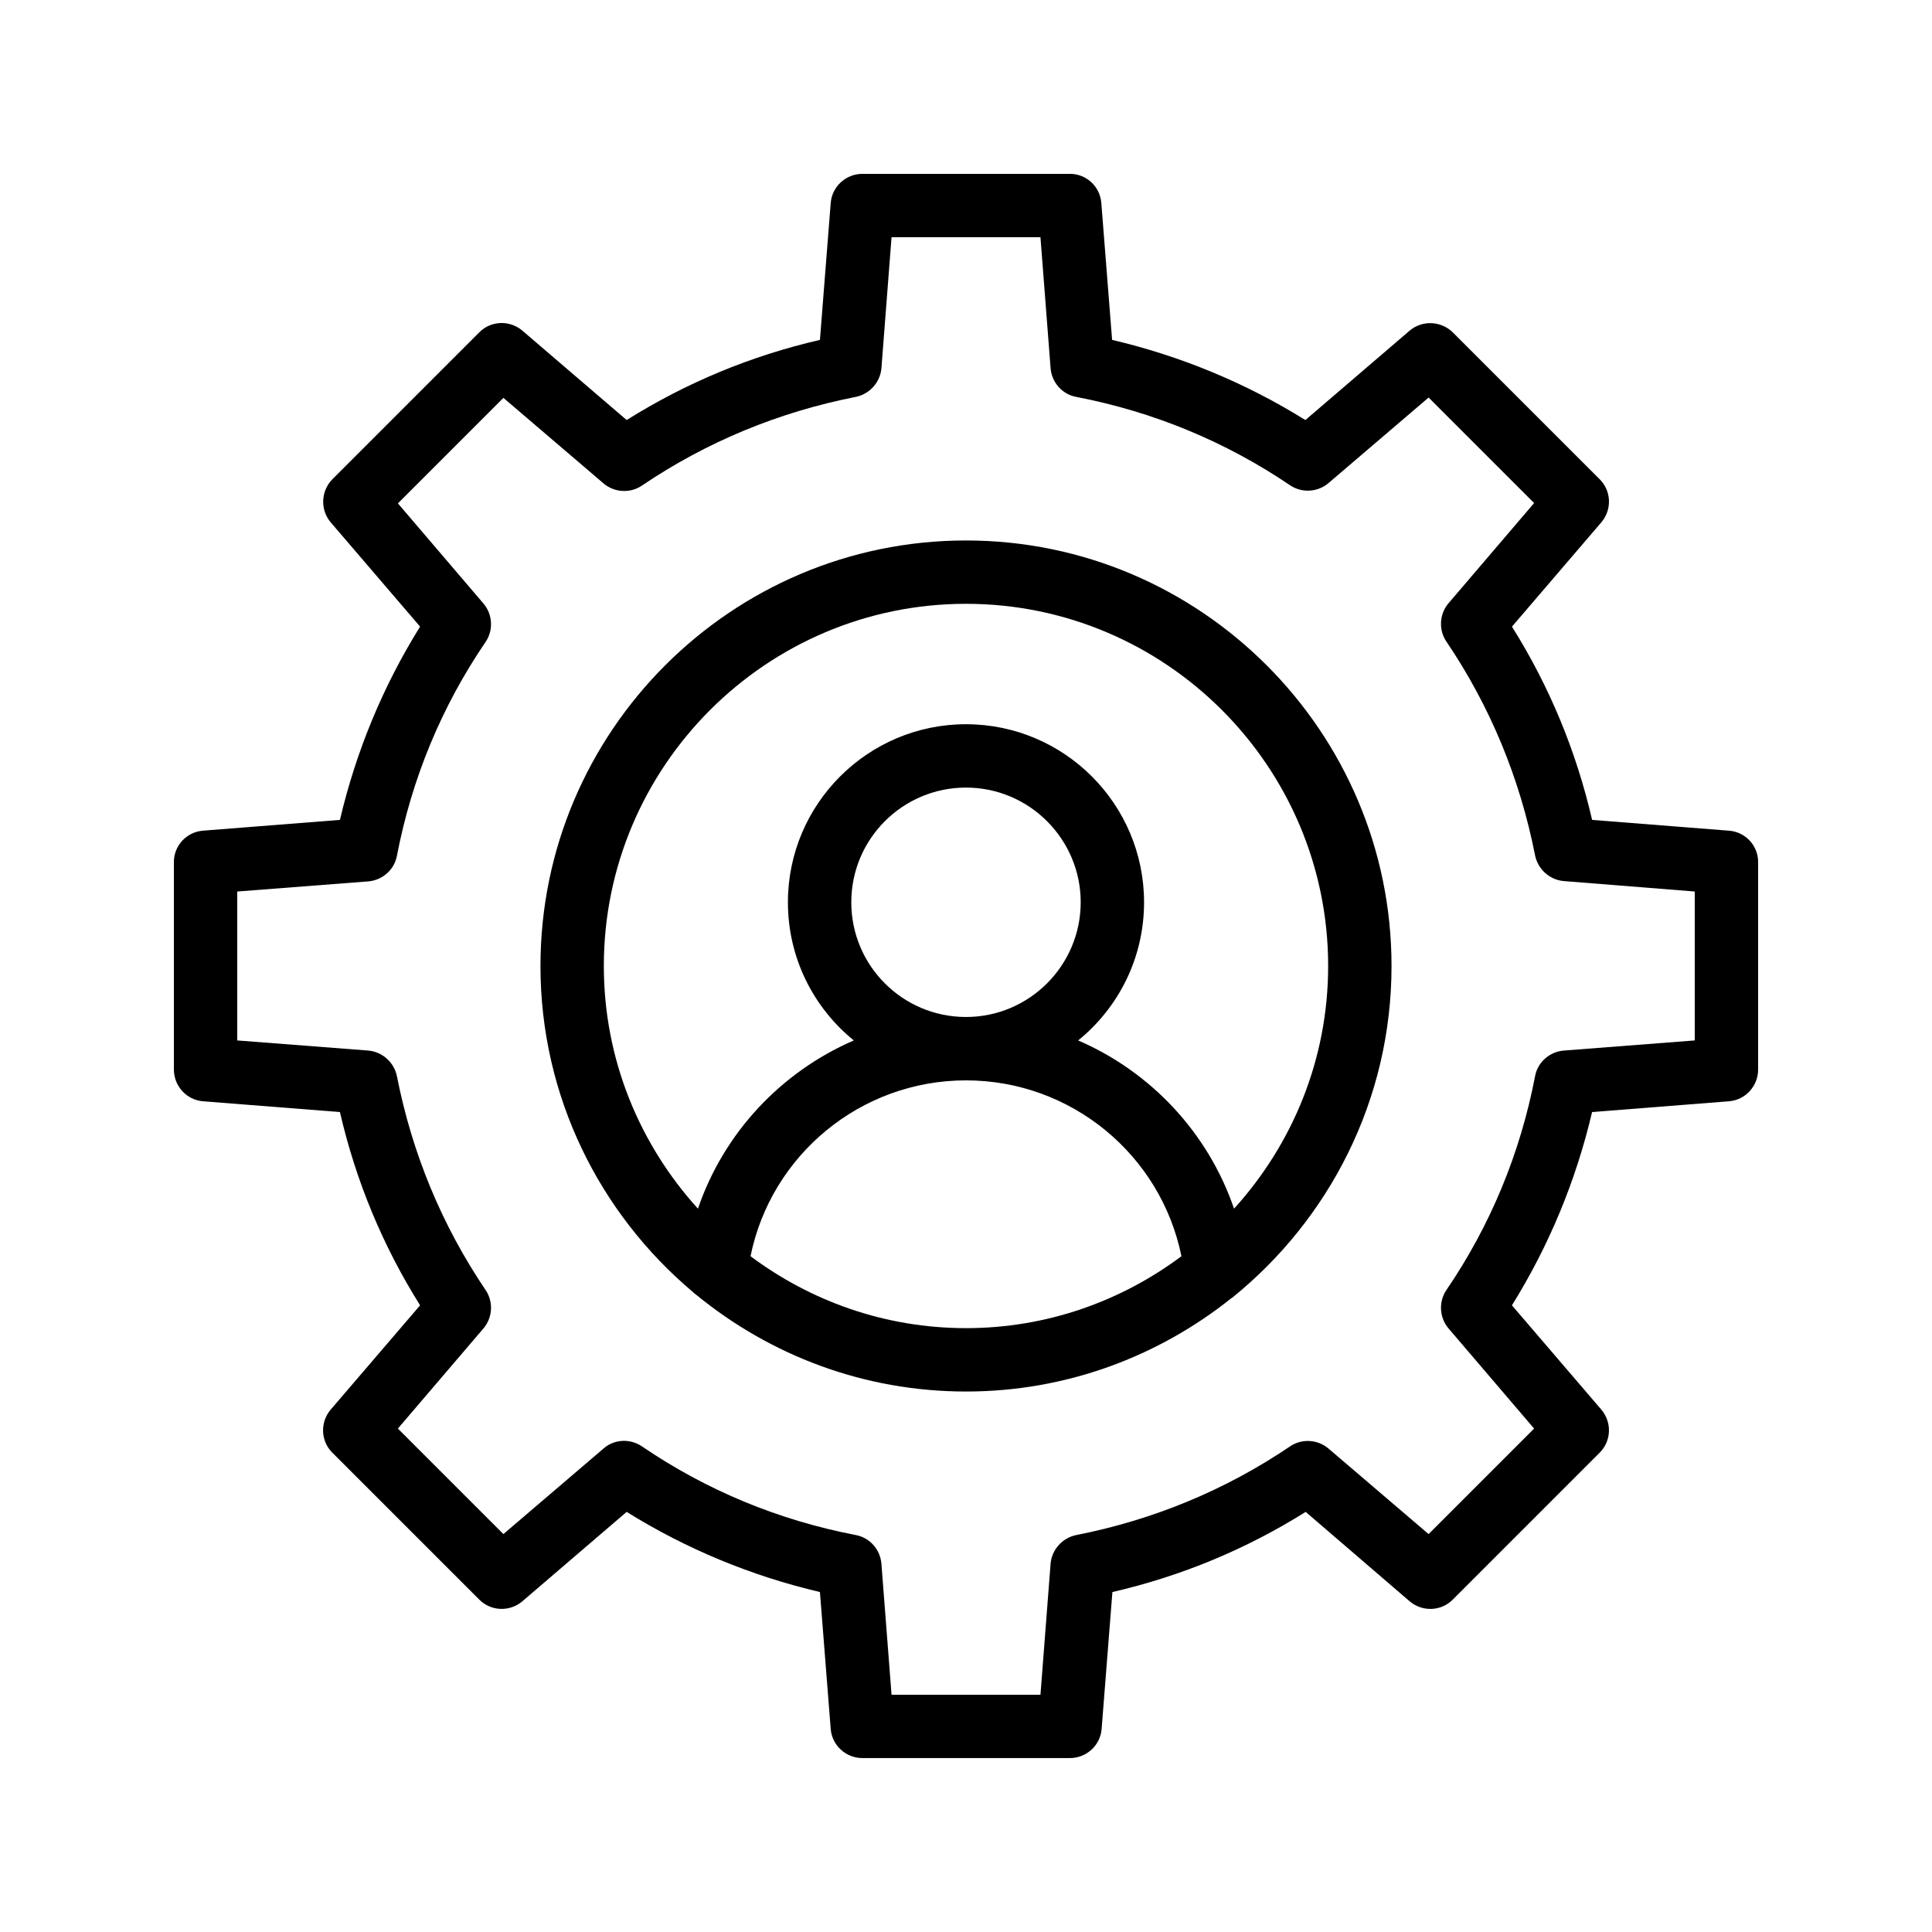
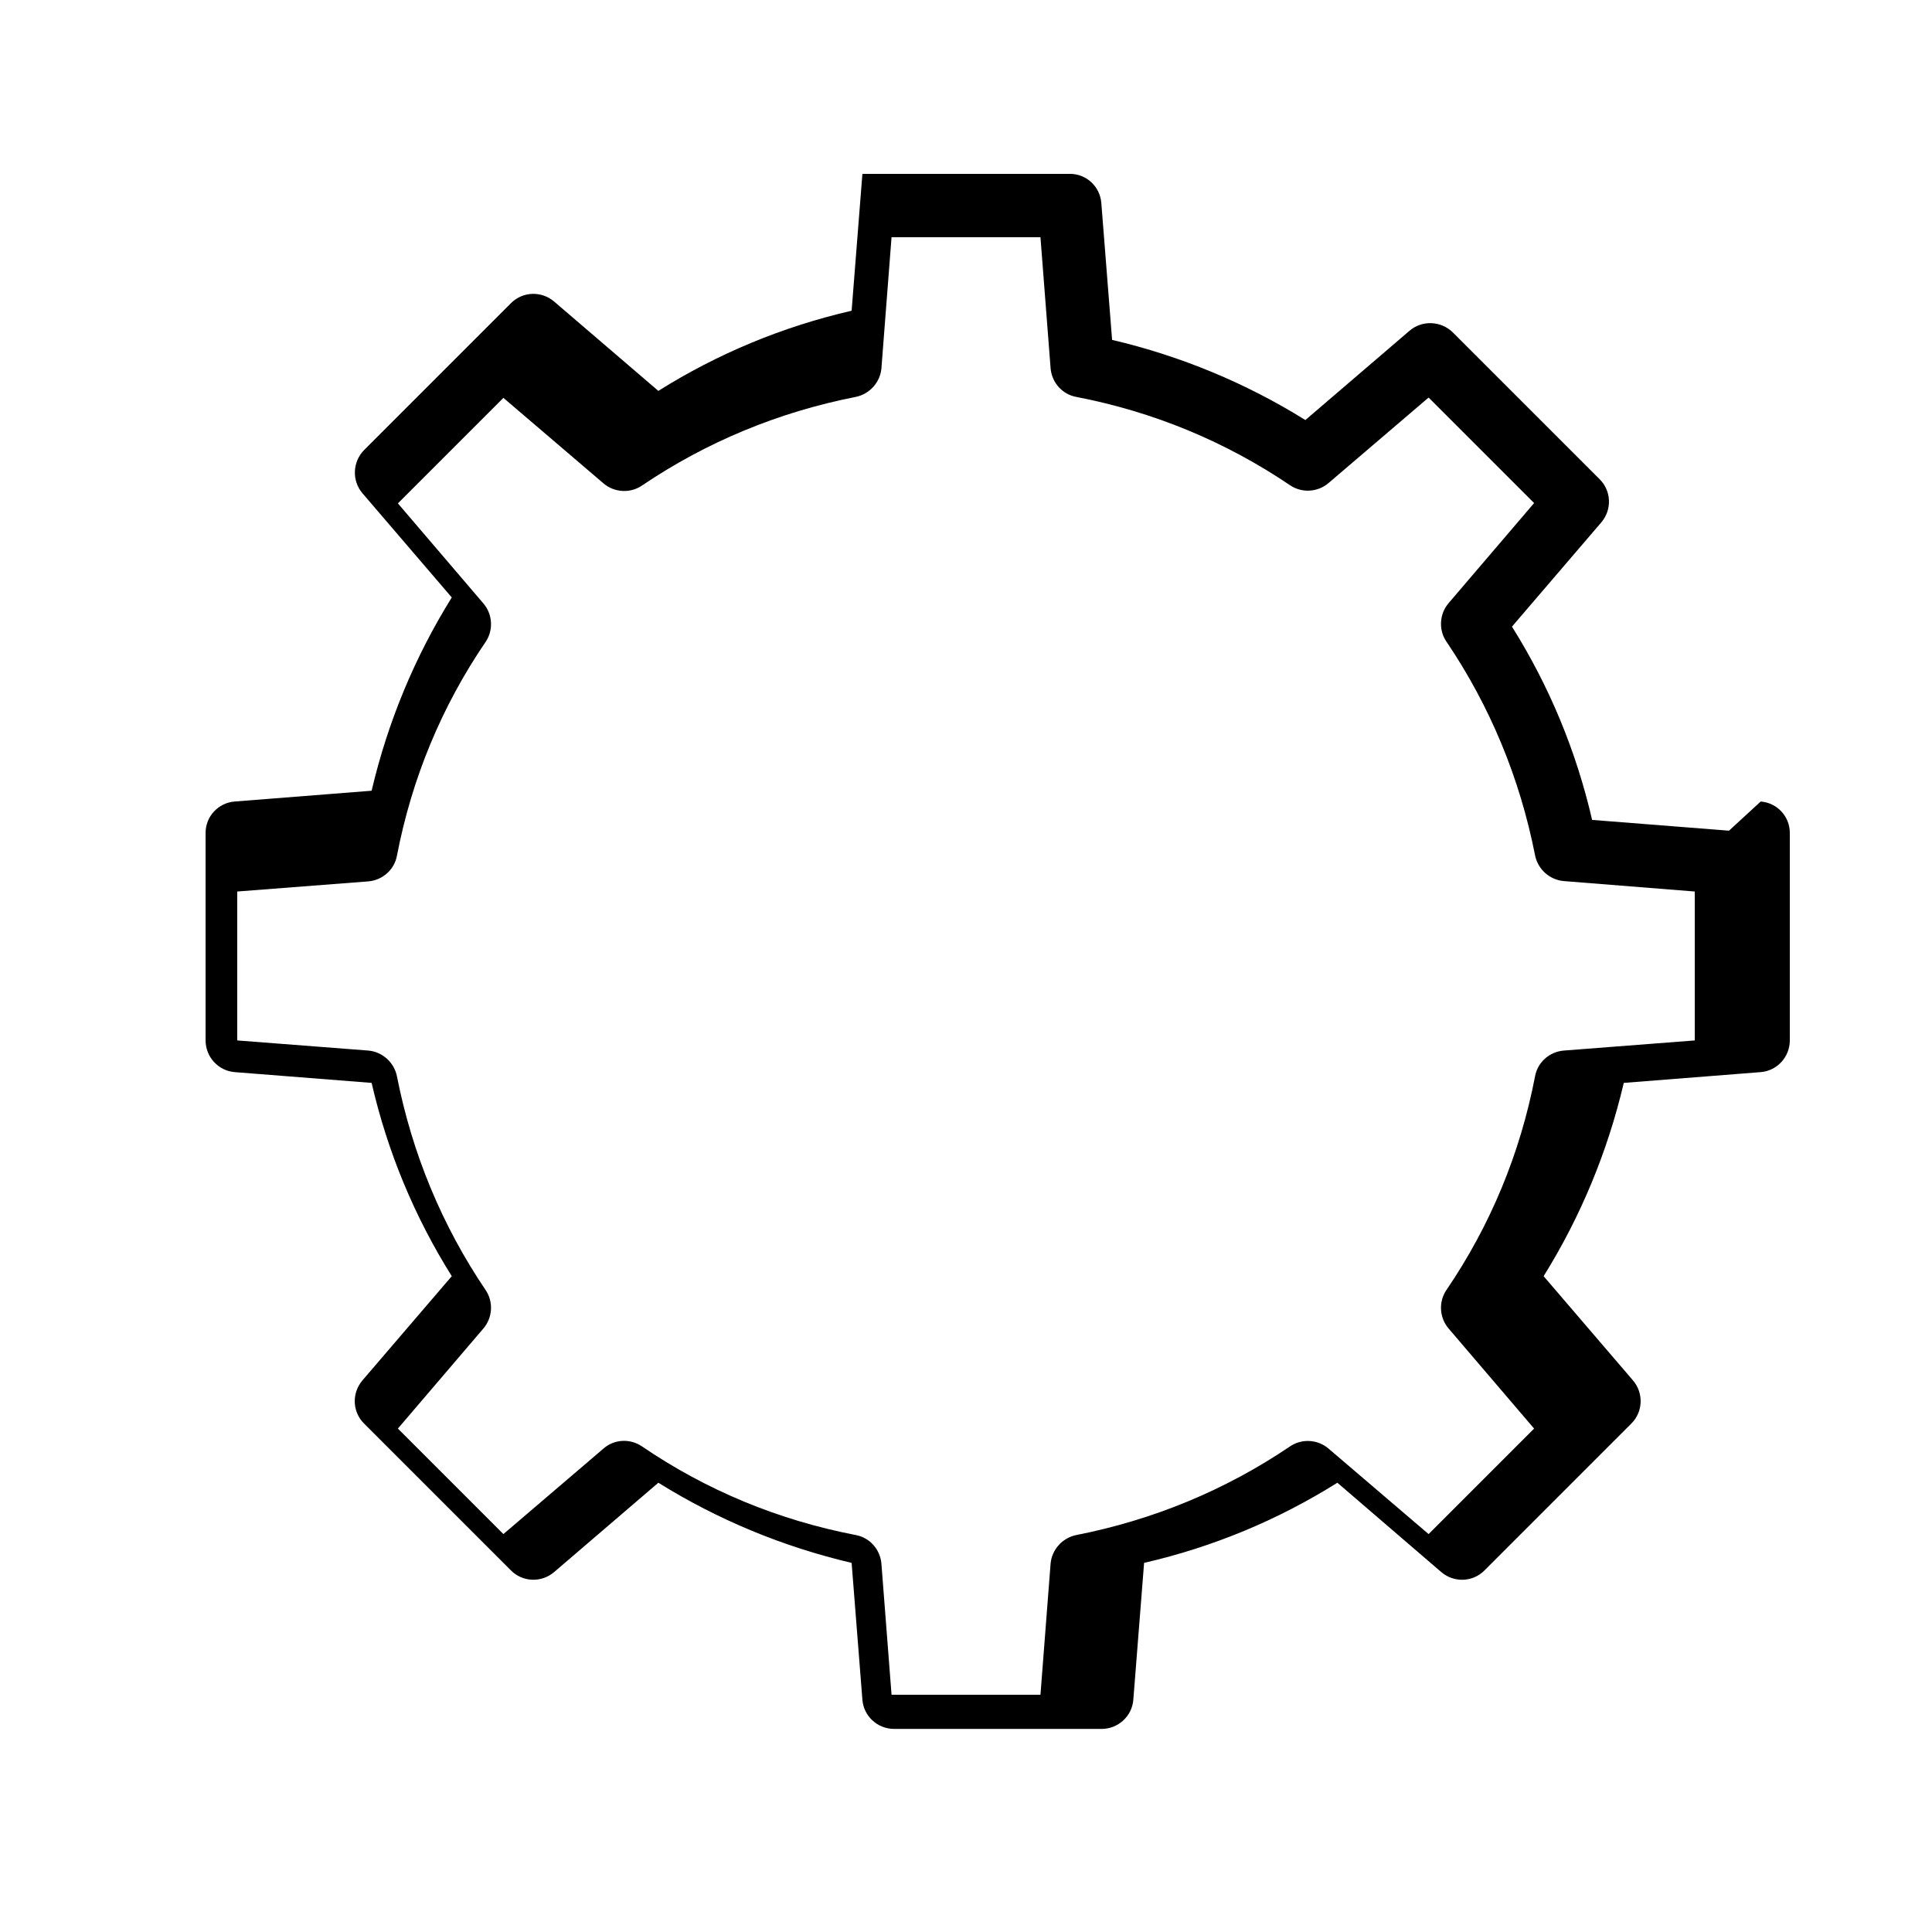
<svg xmlns="http://www.w3.org/2000/svg" fill="#000000" width="800px" height="800px" version="1.1" viewBox="144 144 512 512">
  <g>
-     <path d="m602.2 364.14-36.273-2.856c-4.199-18.223-11.336-35.434-21.242-51.219l23.676-27.629c2.856-3.359 2.688-8.312-0.418-11.418l-38.965-38.961c-3.106-3.023-8.059-3.273-11.418-0.422l-27.625 23.68c-15.785-9.824-33-16.961-51.219-21.242l-2.856-36.273c-0.34-4.367-3.949-7.727-8.316-7.727h-55c-4.367 0-8.062 3.359-8.398 7.727l-2.856 36.273c-18.223 4.199-35.434 11.336-51.219 21.242l-27.625-23.68c-3.359-2.856-8.312-2.688-11.418 0.418l-38.961 38.965c-3.023 3.106-3.273 8.062-0.422 11.418l23.68 27.625c-9.824 15.785-16.961 33-21.242 51.219l-36.273 2.856c-4.367 0.34-7.727 3.949-7.727 8.316v55c0 4.367 3.359 8.062 7.727 8.398l36.273 2.856c4.199 18.223 11.336 35.434 21.242 51.219l-23.68 27.625c-2.856 3.359-2.688 8.312 0.418 11.418l38.965 38.961c3.106 3.106 8.062 3.273 11.418 0.418l27.625-23.68c15.785 9.824 33 16.961 51.219 21.242l2.856 36.273c0.336 4.367 4.031 7.727 8.398 7.727h55c4.367 0 8.062-3.359 8.398-7.727l2.856-36.273c18.223-4.199 35.434-11.336 51.219-21.242l27.543 23.684c3.359 2.856 8.312 2.688 11.418-0.418l38.961-38.965c3.106-3.106 3.273-8.062 0.418-11.418l-23.68-27.625c9.824-15.785 16.961-33 21.242-51.219l36.273-2.856c4.367-0.336 7.727-4.031 7.727-8.398v-55c0.004-4.367-3.356-7.977-7.719-8.312zm-9.07 55.586-34.762 2.688c-3.777 0.336-6.887 3.106-7.559 6.801-3.945 20.488-11.84 39.551-23.512 56.68-2.098 3.106-1.848 7.305 0.586 10.16l22.672 26.535-27.961 27.961-26.535-22.672c-2.856-2.434-7.055-2.688-10.16-0.586-17.129 11.586-36.191 19.48-56.68 23.512-3.695 0.754-6.465 3.863-6.801 7.559l-2.684 34.758h-39.465l-2.688-34.762c-0.336-3.777-3.106-6.887-6.801-7.559-20.488-3.945-39.551-11.84-56.68-23.512-3.106-2.098-7.305-1.93-10.16 0.586l-26.535 22.672-27.961-27.961 22.672-26.535c2.434-2.856 2.688-7.055 0.586-10.16-11.586-17.129-19.48-36.191-23.512-56.68-0.754-3.695-3.863-6.465-7.559-6.801l-34.758-2.684v-39.465l34.762-2.688c3.777-0.336 6.887-3.106 7.559-6.801 3.945-20.488 11.84-39.551 23.512-56.68 2.098-3.106 1.848-7.305-0.586-10.16l-22.672-26.535 27.961-27.961 26.535 22.672c2.856 2.434 7.055 2.688 10.16 0.586 17.129-11.586 36.191-19.48 56.68-23.512 3.695-0.754 6.465-3.863 6.801-7.559l2.684-34.758h39.465l2.688 34.762c0.336 3.777 3.106 6.887 6.801 7.559 20.488 3.945 39.551 11.84 56.68 23.426 3.106 2.098 7.305 1.848 10.16-0.586l26.535-22.672 27.961 27.961-22.672 26.535c-2.434 2.856-2.688 7.055-0.586 10.16 11.586 17.129 19.48 36.191 23.512 56.68 0.754 3.695 3.863 6.465 7.559 6.801l34.758 2.769z" />
-     <path d="m400 287.23c-62.137 0-112.77 50.551-112.77 112.77 0 34.594 15.703 65.578 40.305 86.32 0.336 0.336 0.672 0.586 1.008 0.84 19.48 15.953 44.336 25.609 71.457 25.609 26.617 0 51.051-9.32 70.367-24.77 0.082 0 0.082-0.082 0.168-0.082 25.691-20.746 42.234-52.402 42.234-87.918 0-62.137-50.633-112.77-112.77-112.77zm-57.102 189.68c5.457-26.871 29.223-46.602 57.098-46.602 27.879 0 51.641 19.734 57.098 46.602-15.953 11.922-35.688 19.062-57.098 19.062-21.41-0.004-41.141-7.141-57.098-19.062zm57.102-63.398c-16.793 0-30.398-13.602-30.398-30.398 0-16.789 13.602-30.395 30.398-30.395 16.793 0 30.398 13.688 30.398 30.398-0.004 16.711-13.605 30.395-30.398 30.395zm71.035 50.801c-6.887-20.152-22.082-36.273-41.312-44.586 10.664-8.648 17.465-21.832 17.465-36.609 0-26.031-21.16-47.191-47.191-47.191s-47.191 21.16-47.191 47.191c0 14.777 6.801 27.961 17.465 36.609-19.23 8.312-34.426 24.434-41.312 44.586-15.449-17.047-24.938-39.551-24.938-64.32 0-52.898 43.074-95.977 95.977-95.977 52.898 0 95.977 43.074 95.977 95.977 0 24.773-9.488 47.277-24.938 64.32z" />
+     <path d="m602.2 364.14-36.273-2.856c-4.199-18.223-11.336-35.434-21.242-51.219l23.676-27.629c2.856-3.359 2.688-8.312-0.418-11.418l-38.965-38.961c-3.106-3.023-8.059-3.273-11.418-0.422l-27.625 23.68c-15.785-9.824-33-16.961-51.219-21.242l-2.856-36.273c-0.34-4.367-3.949-7.727-8.316-7.727h-55l-2.856 36.273c-18.223 4.199-35.434 11.336-51.219 21.242l-27.625-23.68c-3.359-2.856-8.312-2.688-11.418 0.418l-38.961 38.965c-3.023 3.106-3.273 8.062-0.422 11.418l23.68 27.625c-9.824 15.785-16.961 33-21.242 51.219l-36.273 2.856c-4.367 0.34-7.727 3.949-7.727 8.316v55c0 4.367 3.359 8.062 7.727 8.398l36.273 2.856c4.199 18.223 11.336 35.434 21.242 51.219l-23.68 27.625c-2.856 3.359-2.688 8.312 0.418 11.418l38.965 38.961c3.106 3.106 8.062 3.273 11.418 0.418l27.625-23.68c15.785 9.824 33 16.961 51.219 21.242l2.856 36.273c0.336 4.367 4.031 7.727 8.398 7.727h55c4.367 0 8.062-3.359 8.398-7.727l2.856-36.273c18.223-4.199 35.434-11.336 51.219-21.242l27.543 23.684c3.359 2.856 8.312 2.688 11.418-0.418l38.961-38.965c3.106-3.106 3.273-8.062 0.418-11.418l-23.68-27.625c9.824-15.785 16.961-33 21.242-51.219l36.273-2.856c4.367-0.336 7.727-4.031 7.727-8.398v-55c0.004-4.367-3.356-7.977-7.719-8.312zm-9.07 55.586-34.762 2.688c-3.777 0.336-6.887 3.106-7.559 6.801-3.945 20.488-11.84 39.551-23.512 56.68-2.098 3.106-1.848 7.305 0.586 10.16l22.672 26.535-27.961 27.961-26.535-22.672c-2.856-2.434-7.055-2.688-10.16-0.586-17.129 11.586-36.191 19.48-56.68 23.512-3.695 0.754-6.465 3.863-6.801 7.559l-2.684 34.758h-39.465l-2.688-34.762c-0.336-3.777-3.106-6.887-6.801-7.559-20.488-3.945-39.551-11.84-56.68-23.512-3.106-2.098-7.305-1.93-10.16 0.586l-26.535 22.672-27.961-27.961 22.672-26.535c2.434-2.856 2.688-7.055 0.586-10.16-11.586-17.129-19.48-36.191-23.512-56.68-0.754-3.695-3.863-6.465-7.559-6.801l-34.758-2.684v-39.465l34.762-2.688c3.777-0.336 6.887-3.106 7.559-6.801 3.945-20.488 11.84-39.551 23.512-56.68 2.098-3.106 1.848-7.305-0.586-10.16l-22.672-26.535 27.961-27.961 26.535 22.672c2.856 2.434 7.055 2.688 10.16 0.586 17.129-11.586 36.191-19.48 56.68-23.512 3.695-0.754 6.465-3.863 6.801-7.559l2.684-34.758h39.465l2.688 34.762c0.336 3.777 3.106 6.887 6.801 7.559 20.488 3.945 39.551 11.84 56.68 23.426 3.106 2.098 7.305 1.848 10.16-0.586l26.535-22.672 27.961 27.961-22.672 26.535c-2.434 2.856-2.688 7.055-0.586 10.16 11.586 17.129 19.48 36.191 23.512 56.68 0.754 3.695 3.863 6.465 7.559 6.801l34.758 2.769z" />
  </g>
</svg>